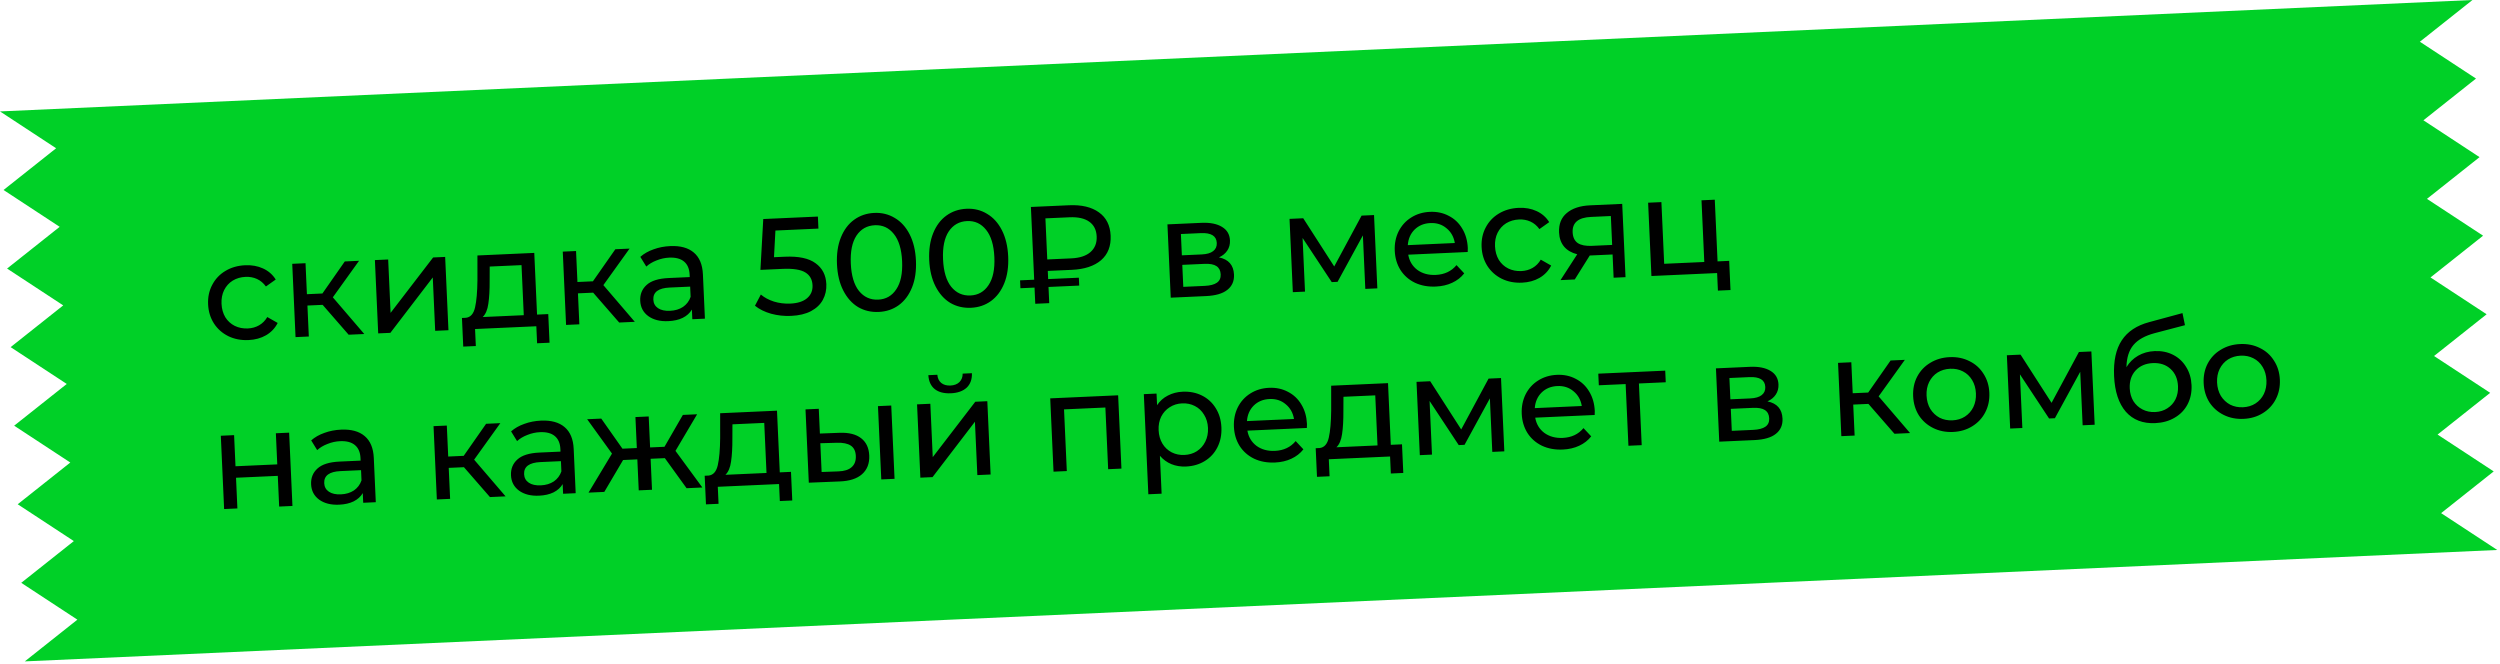
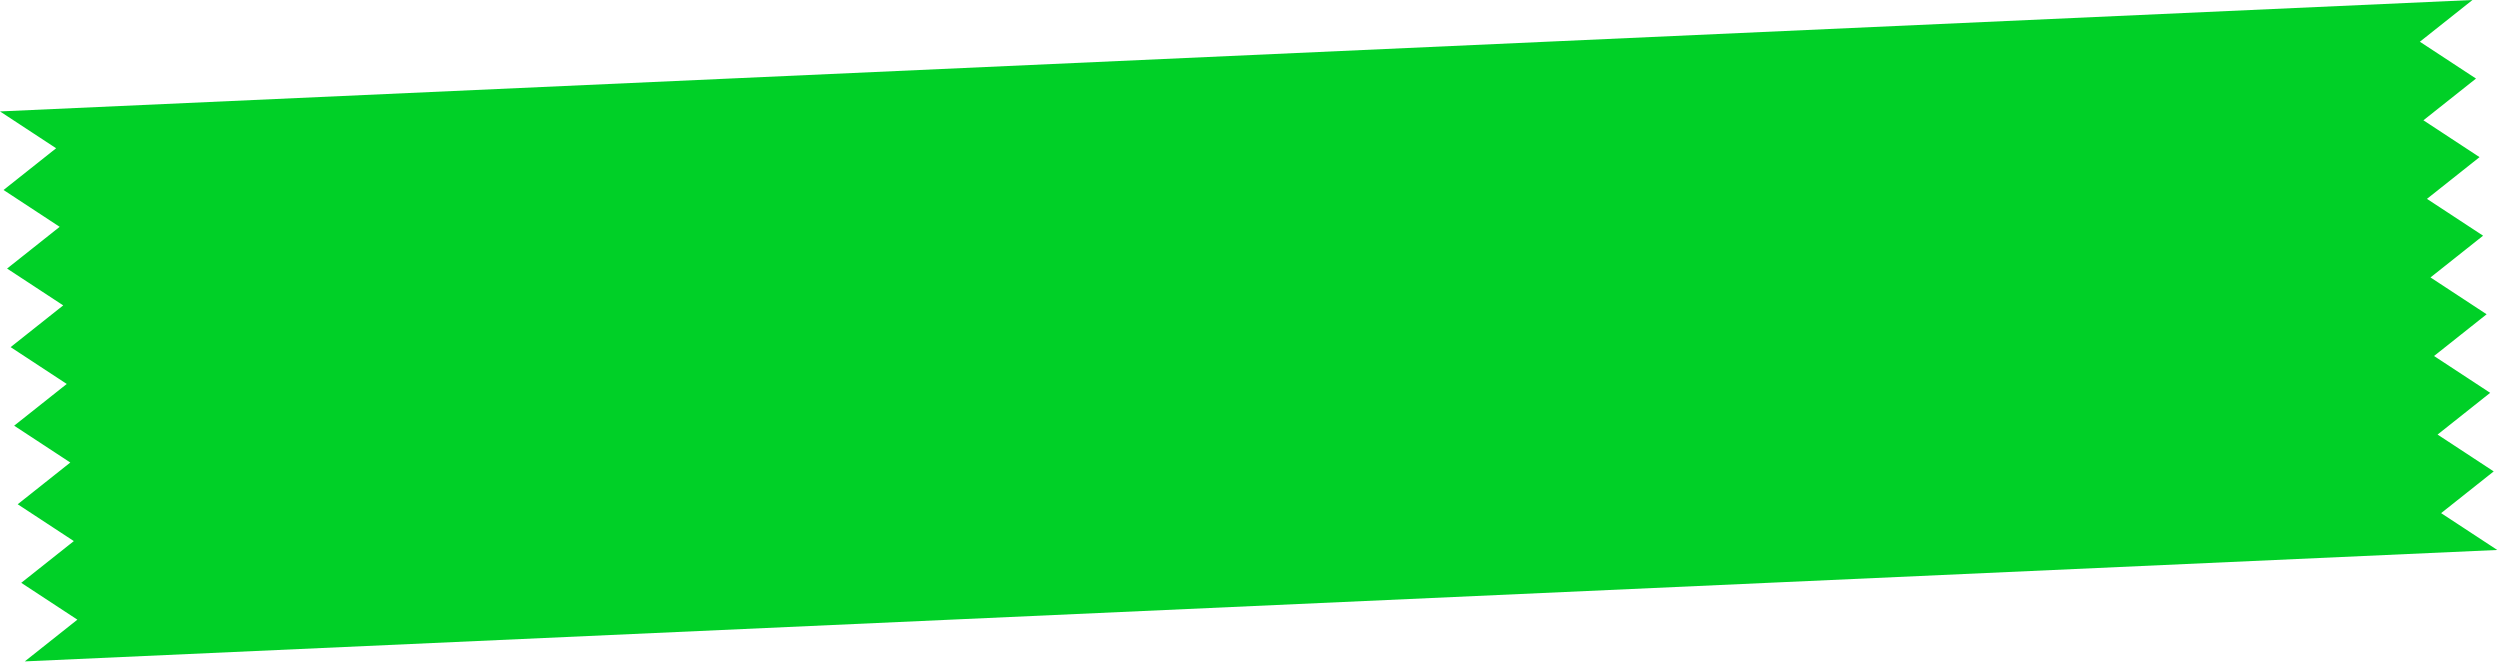
<svg xmlns="http://www.w3.org/2000/svg" width="712" height="189" viewBox="0 0 712 189" fill="none">
  <path d="M704.157 -0L0 31.733L15.985 42.224L1.008 54.109L16.994 64.6L2.017 76.485L18.002 86.975L3.025 98.861L19.011 109.351L4.034 121.237L20.019 131.727L5.042 143.613L21.027 154.103L6.05 165.988L22.036 176.479L7.059 188.364L711.216 156.631L695.23 146.14L710.207 134.255L694.222 123.765L709.199 111.879L693.213 101.389L708.19 89.503L692.205 79.013L707.182 67.127L691.197 56.637L706.174 44.752L690.188 34.261L705.165 22.376L689.18 11.885L704.157 -0Z" fill="#00D027" />
-   <path d="M70.778 96.85C68.651 96.946 66.727 96.572 65.005 95.729C63.309 94.885 61.952 93.683 60.935 92.123C59.916 90.538 59.361 88.721 59.268 86.673C59.176 84.625 59.566 82.778 60.44 81.134C61.312 79.463 62.555 78.144 64.169 77.177C65.808 76.182 67.691 75.637 69.818 75.541C71.709 75.456 73.406 75.761 74.911 76.456C76.442 77.15 77.647 78.201 78.526 79.609L75.734 81.589C75.033 80.621 74.185 79.909 73.191 79.454C72.197 78.999 71.109 78.798 69.928 78.851C68.562 78.913 67.342 79.27 66.266 79.924C65.216 80.577 64.402 81.482 63.823 82.639C63.269 83.769 63.024 85.056 63.089 86.501C63.155 87.971 63.516 89.257 64.171 90.359C64.851 91.434 65.743 92.249 66.846 92.804C67.977 93.359 69.224 93.605 70.59 93.543C71.771 93.49 72.837 93.192 73.786 92.649C74.735 92.107 75.515 91.322 76.127 90.294L79.084 91.977C78.335 93.457 77.23 94.626 75.769 95.481C74.332 96.308 72.669 96.765 70.778 96.85ZM91.888 86.821L87.555 87.016L87.952 95.839L84.171 96.01L83.23 75.134L87.012 74.963L87.409 83.787L91.821 83.588L98.198 74.459L102.255 74.276L94.79 84.677L103.747 95.128L99.296 95.328L91.888 86.821ZM106.771 74.073L110.552 73.903L111.238 89.107L123.354 73.326L126.781 73.171L127.721 94.047L123.94 94.218L123.255 79.014L111.178 94.793L107.712 94.949L106.771 74.073ZM156.142 89.451L156.51 97.605L152.965 97.764L152.746 92.919L135.297 93.706L135.516 98.551L131.931 98.712L131.564 90.559L132.667 90.509C134.002 90.37 134.879 89.383 135.296 87.549C135.713 85.714 135.939 83.139 135.974 79.822L135.971 72.757L152.16 72.028L152.952 89.595L156.142 89.451ZM139.453 79.941C139.466 82.572 139.341 84.761 139.078 86.51C138.839 88.231 138.304 89.492 137.472 90.292L149.17 89.765L148.528 75.507L139.468 75.915L139.453 79.941ZM168.934 83.349L164.601 83.544L164.999 92.367L161.217 92.538L160.277 71.662L164.058 71.491L164.455 80.314L168.867 80.115L175.244 70.987L179.301 70.804L171.837 81.205L180.793 91.655L176.343 91.856L168.934 83.349ZM190.868 70.086C193.757 69.956 195.995 70.565 197.581 71.915C199.195 73.263 200.065 75.342 200.191 78.151L200.759 90.756L197.175 90.917L197.051 88.16C196.464 89.16 195.592 89.949 194.434 90.528C193.301 91.079 191.934 91.39 190.332 91.462C187.995 91.568 186.092 91.088 184.623 90.022C183.18 88.956 182.418 87.504 182.335 85.666C182.252 83.828 182.855 82.327 184.145 81.164C185.433 79.974 187.535 79.314 190.449 79.182L196.436 78.913L196.403 78.164C196.329 76.536 195.801 75.31 194.816 74.486C193.832 73.662 192.421 73.292 190.582 73.374C189.348 73.43 188.15 73.695 186.987 74.168C185.823 74.615 184.85 75.198 184.066 75.918L182.363 73.153C183.4 72.238 184.658 71.523 186.134 71.01C187.61 70.469 189.188 70.162 190.868 70.086ZM190.831 88.519C192.275 88.454 193.508 88.083 194.53 87.405C195.551 86.701 196.271 85.748 196.69 84.545L196.559 81.63L190.729 81.893C187.526 82.037 185.973 83.186 186.07 85.34C186.117 86.39 186.561 87.199 187.402 87.766C188.244 88.333 189.386 88.584 190.831 88.519ZM223.504 73.114C227.443 72.937 230.365 73.555 232.271 74.969C234.201 76.356 235.225 78.335 235.341 80.909C235.414 82.537 235.086 84.025 234.358 85.374C233.654 86.695 232.532 87.771 230.991 88.604C229.475 89.409 227.574 89.863 225.29 89.966C223.347 90.053 221.456 89.849 219.618 89.353C217.779 88.831 216.245 88.071 215.016 87.074L216.688 83.881C217.673 84.731 218.914 85.399 220.409 85.884C221.903 86.343 223.464 86.535 225.092 86.462C227.167 86.369 228.749 85.863 229.839 84.946C230.954 84.001 231.478 82.767 231.409 81.244C231.334 79.59 230.648 78.371 229.35 77.587C228.05 76.777 225.877 76.441 222.831 76.579L216.569 76.861L217.376 62.379L232.935 61.678L233.089 65.104L220.839 65.656L220.432 73.253L223.504 73.114ZM250.271 88.84C248.091 88.938 246.123 88.475 244.367 87.448C242.635 86.395 241.236 84.827 240.168 82.744C239.101 80.66 238.501 78.161 238.37 75.247C238.239 72.332 238.611 69.789 239.487 67.618C240.362 65.448 241.616 63.773 243.247 62.594C244.903 61.388 246.82 60.736 249 60.638C251.153 60.541 253.095 61.019 254.827 62.072C256.583 63.098 257.995 64.653 259.063 66.736C260.13 68.819 260.73 71.318 260.861 74.233C260.992 77.148 260.62 79.691 259.744 81.861C258.869 84.032 257.603 85.721 255.947 86.927C254.316 88.105 252.424 88.743 250.271 88.84ZM250.113 85.335C252.318 85.235 254.037 84.25 255.268 82.379C256.526 80.507 257.077 77.851 256.922 74.411C256.767 70.971 255.979 68.375 254.558 66.623C253.164 64.871 251.363 64.044 249.158 64.144C246.926 64.244 245.181 65.231 243.923 67.103C242.692 68.974 242.154 71.629 242.309 75.069C242.464 78.509 243.239 81.105 244.633 82.858C246.054 84.61 247.881 85.435 250.113 85.335ZM276.543 87.656C274.363 87.754 272.395 87.29 270.639 86.264C268.907 85.211 267.508 83.643 266.44 81.56C265.373 79.476 264.773 76.978 264.642 74.063C264.511 71.148 264.883 68.605 265.759 66.434C266.634 64.264 267.888 62.589 269.518 61.41C271.174 60.204 273.092 59.552 275.272 59.454C277.425 59.357 279.367 59.835 281.099 60.889C282.855 61.914 284.267 63.469 285.335 65.552C286.402 67.635 287.002 70.134 287.133 73.049C287.264 75.964 286.892 78.507 286.016 80.677C285.141 82.848 283.875 84.537 282.219 85.743C280.588 86.921 278.696 87.559 276.543 87.656ZM276.385 84.151C278.59 84.051 280.309 83.066 281.54 81.195C282.798 79.323 283.349 76.667 283.194 73.227C283.039 69.787 282.251 67.191 280.83 65.439C279.436 63.687 277.635 62.86 275.43 62.959C273.198 63.06 271.453 64.046 270.195 65.919C268.964 67.79 268.426 70.445 268.581 73.885C268.736 77.325 269.511 79.921 270.905 81.674C272.326 83.426 274.153 84.251 276.385 84.151ZM298.408 77.159L298.513 79.483L307.257 79.089L307.359 81.334L298.614 81.728L298.822 86.336L294.844 86.516L294.636 81.907L290.618 82.088L290.517 79.843L294.535 79.662L293.601 58.944L304.433 58.456C308.031 58.293 310.876 58.968 312.971 60.478C315.063 61.963 316.176 64.175 316.309 67.117C316.442 70.084 315.534 72.414 313.585 74.107C311.634 75.773 308.86 76.688 305.262 76.85L298.408 77.159ZM312.332 67.335C312.248 65.471 311.54 64.069 310.209 63.129C308.877 62.189 307.003 61.773 304.588 61.882L297.734 62.191L298.261 73.89L305.115 73.581C307.504 73.473 309.319 72.878 310.56 71.796C311.826 70.686 312.416 69.2 312.332 67.335ZM347.158 73.304C349.894 73.865 351.322 75.498 351.444 78.203C351.527 80.041 350.895 81.49 349.548 82.55C348.228 83.61 346.202 84.201 343.471 84.324L333.427 84.777L332.486 63.901L342.176 63.464C344.644 63.353 346.596 63.739 348.03 64.621C349.463 65.478 350.218 66.759 350.295 68.466C350.345 69.569 350.086 70.541 349.519 71.382C348.976 72.196 348.19 72.837 347.158 73.304ZM336.594 72.715L342.265 72.459C343.71 72.394 344.788 72.082 345.499 71.524C346.237 70.964 346.584 70.186 346.539 69.188C346.449 67.192 344.933 66.261 341.992 66.393L336.32 66.649L336.594 72.715ZM343.064 81.422C344.64 81.351 345.81 81.048 346.575 80.514C347.341 79.979 347.7 79.187 347.652 78.136C347.604 77.06 347.2 76.276 346.441 75.784C345.708 75.29 344.567 75.079 343.018 75.148L336.716 75.432L336.998 81.695L343.064 81.422ZM391.325 61.249L392.266 82.125L388.839 82.28L388.152 67.036L380.934 80.268L379.28 80.342L370.977 67.771L371.666 83.054L368.2 83.21L367.259 62.334L371.158 62.158L379.987 75.89L387.78 61.409L391.325 61.249ZM418.028 70.623C418.041 70.912 418.032 71.294 418.001 71.769L401.064 72.532C401.383 74.36 402.251 75.808 403.667 76.875C405.108 77.915 406.853 78.389 408.901 78.297C411.396 78.184 413.367 77.254 414.814 75.504L417.012 77.853C416.116 78.998 414.973 79.891 413.581 80.533C412.215 81.174 410.666 81.533 408.932 81.611C406.727 81.71 404.75 81.352 403.003 80.536C401.255 79.694 399.871 78.48 398.853 76.895C397.86 75.308 397.318 73.491 397.226 71.442C397.134 69.421 397.499 67.575 398.318 65.907C399.164 64.238 400.354 62.921 401.89 61.957C403.45 60.966 405.228 60.425 407.224 60.335C409.219 60.245 411.013 60.625 412.603 61.474C414.219 62.296 415.497 63.502 416.437 65.091C417.403 66.678 417.933 68.523 418.028 70.623ZM407.367 63.526C405.556 63.608 404.057 64.228 402.873 65.386C401.715 66.543 401.071 68.02 400.941 69.815L414.333 69.211C414.044 67.461 413.257 66.063 411.974 65.016C410.715 63.941 409.179 63.444 407.367 63.526ZM433.469 80.505C431.342 80.601 429.417 80.227 427.695 79.384C426 78.539 424.643 77.338 423.625 75.778C422.607 74.193 422.051 72.376 421.959 70.328C421.867 68.28 422.257 66.433 423.13 64.789C424.002 63.118 425.245 61.799 426.859 60.832C428.498 59.837 430.381 59.292 432.508 59.196C434.399 59.111 436.097 59.416 437.602 60.111C439.133 60.805 440.338 61.856 441.217 63.263L438.425 65.244C437.724 64.276 436.876 63.564 435.882 63.109C434.888 62.654 433.8 62.453 432.618 62.506C431.253 62.568 430.032 62.925 428.956 63.579C427.907 64.232 427.093 65.137 426.513 66.294C425.959 67.424 425.715 68.712 425.78 70.156C425.846 71.626 426.206 72.912 426.861 74.014C427.541 75.089 428.433 75.904 429.537 76.459C430.667 77.013 431.915 77.26 433.28 77.198C434.462 77.145 435.527 76.847 436.476 76.304C437.426 75.762 438.206 74.977 438.817 73.949L441.774 75.632C441.025 77.112 439.92 78.281 438.459 79.136C437.023 79.963 435.359 80.42 433.469 80.505ZM462.007 58.064L462.948 78.94L459.56 79.093L459.262 72.475L453.196 72.749L452.763 72.768L448.492 79.591L444.435 79.774L449.195 72.416C447.598 72.014 446.355 71.294 445.467 70.255C444.577 69.19 444.095 67.844 444.022 66.216C443.914 63.826 444.646 61.977 446.219 60.67C447.79 59.336 450.007 58.605 452.869 58.476L462.007 58.064ZM447.887 66.16C447.95 67.552 448.43 68.569 449.327 69.213C450.249 69.829 451.59 70.098 453.35 70.018L459.14 69.757L458.769 61.525L453.136 61.779C449.512 61.942 447.763 63.403 447.887 66.16ZM492.47 74.294L492.845 82.605L489.261 82.767L489.035 77.764L470.326 78.607L469.385 57.731L473.166 57.561L473.958 75.128L485.38 74.614L484.589 57.046L488.37 56.876L489.162 74.443L492.47 74.294ZM62.889 124.099L66.67 123.929L67.07 132.791L78.965 132.255L78.566 123.393L82.347 123.222L83.288 144.098L79.507 144.269L79.112 135.525L67.217 136.061L67.611 144.805L63.83 144.975L62.889 124.099ZM97.135 122.359C100.023 122.228 102.261 122.838 103.848 124.187C105.461 125.536 106.331 127.615 106.458 130.424L107.026 143.029L103.442 143.19L103.317 140.433C102.731 141.433 101.859 142.222 100.701 142.801C99.568 143.352 98.2 143.663 96.599 143.735C94.261 143.841 92.359 143.361 90.89 142.295C89.447 141.229 88.684 139.777 88.602 137.939C88.519 136.1 89.122 134.6 90.412 133.437C91.7 132.247 93.801 131.587 96.716 131.455L102.703 131.185L102.669 130.437C102.596 128.809 102.067 127.583 101.083 126.759C100.098 125.935 98.687 125.565 96.849 125.647C95.615 125.703 94.416 125.968 93.254 126.441C92.09 126.888 91.116 127.471 90.333 128.191L88.63 125.426C89.667 124.511 90.924 123.796 92.401 123.282C93.876 122.742 95.454 122.434 97.135 122.359ZM97.097 140.792C98.542 140.727 99.775 140.356 100.797 139.678C101.817 138.974 102.538 138.021 102.957 136.818L102.826 133.903L96.996 134.166C93.793 134.31 92.239 135.459 92.336 137.612C92.384 138.663 92.828 139.472 93.669 140.039C94.51 140.606 95.653 140.857 97.097 140.792ZM132.129 133.056L127.797 133.252L128.194 142.075L124.413 142.245L123.472 121.369L127.253 121.199L127.651 130.022L132.063 129.823L138.44 120.695L142.497 120.512L135.032 130.913L143.989 141.363L139.538 141.563L132.129 133.056ZM154.064 119.793C156.952 119.663 159.19 120.272 160.777 121.622C162.39 122.97 163.26 125.049 163.387 127.859L163.955 140.463L160.37 140.625L160.246 137.867C159.66 138.867 158.787 139.657 157.629 140.235C156.497 140.786 155.129 141.098 153.527 141.17C151.19 141.275 149.287 140.795 147.818 139.73C146.376 138.663 145.613 137.211 145.53 135.373C145.447 133.535 146.051 132.034 147.34 130.871C148.629 129.682 150.73 129.021 153.645 128.89L159.632 128.62L159.598 127.872C159.525 126.243 158.996 125.017 158.012 124.194C157.027 123.37 155.616 122.999 153.778 123.082C152.544 123.137 151.345 123.402 150.183 123.875C149.019 124.323 148.045 124.906 147.262 125.625L145.558 122.86C146.596 121.945 147.853 121.231 149.33 120.717C150.805 120.177 152.383 119.869 154.064 119.793ZM154.026 138.227C155.47 138.162 156.704 137.79 157.726 137.113C158.746 136.409 159.466 135.455 159.886 134.252L159.754 131.338L153.925 131.6C150.721 131.745 149.168 132.894 149.265 135.047C149.312 136.097 149.757 136.906 150.598 137.473C151.439 138.041 152.582 138.292 154.026 138.227ZM189.351 130.478L185.294 130.66L185.692 139.483L181.911 139.654L181.513 130.831L177.456 131.014L172.103 140.096L167.613 140.298L174.295 129.183L167.223 119.397L171.241 119.216L177.271 127.786L181.367 127.601L180.97 118.778L184.751 118.607L185.149 127.43L189.245 127.246L194.48 118.169L198.537 117.986L192.376 128.407L200.029 138.837L195.539 139.04L189.351 130.478ZM225.271 134.384L225.639 142.538L222.094 142.698L221.876 137.853L204.426 138.639L204.645 143.484L201.06 143.645L200.693 135.492L201.796 135.442C203.132 135.303 204.008 134.316 204.425 132.482C204.843 130.648 205.069 128.072 205.103 124.755L205.101 117.69L221.289 116.961L222.081 134.528L225.271 134.384ZM208.582 124.875C208.595 127.505 208.47 129.695 208.207 131.443C207.969 133.164 207.434 134.425 206.601 135.226L218.3 134.699L217.657 120.44L208.598 120.848L208.582 124.875ZM239.139 123.261C241.766 123.169 243.802 123.682 245.247 124.801C246.692 125.92 247.463 127.556 247.56 129.709C247.662 131.968 246.979 133.748 245.512 135.051C244.07 136.326 241.943 137.014 239.132 137.115L230.347 137.471L229.406 116.595L233.187 116.425L233.505 123.475L239.139 123.261ZM250.045 115.665L253.827 115.494L254.768 136.37L250.986 136.541L250.045 115.665ZM238.727 134.252C240.435 134.201 241.706 133.802 242.541 133.054C243.402 132.304 243.801 131.234 243.738 129.842C243.676 128.477 243.198 127.498 242.303 126.907C241.408 126.316 240.094 126.046 238.359 126.098L233.629 126.232L233.998 134.425L238.727 134.252ZM261.178 115.163L264.96 114.993L265.645 130.197L277.761 114.416L281.188 114.261L282.128 135.137L278.347 135.308L277.662 120.104L265.585 135.883L262.119 136.039L261.178 115.163ZM270.824 112.005C268.881 112.093 267.35 111.701 266.232 110.831C265.113 109.934 264.501 108.606 264.395 106.848L266.955 106.733C267.026 107.703 267.389 108.476 268.047 109.052C268.729 109.6 269.609 109.85 270.685 109.801C271.762 109.753 272.616 109.425 273.246 108.817C273.875 108.184 274.181 107.381 274.164 106.408L276.803 106.289C276.856 108.05 276.352 109.427 275.292 110.422C274.23 111.391 272.741 111.919 270.824 112.005ZM318.445 112.582L319.386 133.458L315.604 133.629L314.813 116.061L303.036 116.592L303.827 134.16L300.046 134.33L299.105 113.454L318.445 112.582ZM336.821 111.557C338.843 111.466 340.675 111.831 342.317 112.651C343.959 113.472 345.263 114.663 346.228 116.224C347.219 117.785 347.762 119.615 347.856 121.716C347.951 123.817 347.576 125.702 346.73 127.371C345.909 129.013 344.718 130.317 343.157 131.282C341.595 132.247 339.803 132.775 337.781 132.866C336.285 132.934 334.893 132.707 333.607 132.186C332.346 131.664 331.258 130.871 330.342 129.807L330.828 140.6L327.047 140.77L325.762 112.253L329.385 112.089L329.535 115.398C330.323 114.205 331.347 113.29 332.608 112.655C333.867 111.993 335.272 111.627 336.821 111.557ZM337.317 129.572C338.656 129.511 339.838 129.156 340.861 128.504C341.909 127.825 342.71 126.921 343.264 125.791C343.844 124.633 344.101 123.333 344.036 121.888C343.971 120.444 343.598 119.185 342.918 118.11C342.263 117.008 341.384 116.18 340.28 115.624C339.203 115.068 337.994 114.819 336.655 114.88C335.342 114.939 334.162 115.308 333.113 115.987C332.09 116.638 331.288 117.529 330.708 118.66C330.154 119.791 329.909 121.078 329.974 122.522C330.039 123.966 330.399 125.239 331.054 126.341C331.708 127.417 332.587 128.246 333.692 128.827C334.796 129.383 336.004 129.631 337.317 129.572ZM372.223 120.736C372.236 121.025 372.227 121.407 372.195 121.882L355.258 122.646C355.577 124.473 356.445 125.921 357.862 126.988C359.303 128.028 361.048 128.502 363.096 128.41C365.591 128.298 367.562 127.367 369.009 125.617L371.207 127.966C370.311 129.111 369.167 130.005 367.775 130.646C366.409 131.287 364.86 131.646 363.127 131.724C360.921 131.823 358.945 131.465 357.198 130.649C355.449 129.807 354.066 128.593 353.047 127.008C352.055 125.421 351.513 123.604 351.42 121.556C351.329 119.534 351.693 117.688 352.513 116.02C353.358 114.351 354.549 113.034 356.084 112.07C357.645 111.079 359.423 110.538 361.418 110.448C363.414 110.358 365.207 110.738 366.798 111.587C368.414 112.409 369.692 113.615 370.631 115.204C371.598 116.791 372.128 118.636 372.223 120.736ZM361.562 113.639C359.75 113.721 358.252 114.341 357.068 115.499C355.909 116.656 355.265 118.133 355.136 119.928L368.528 119.324C368.239 117.574 367.452 116.176 366.168 115.128C364.909 114.054 363.374 113.557 361.562 113.639ZM399.289 126.542L399.657 134.695L396.112 134.855L395.893 130.01L378.444 130.797L378.662 135.642L375.078 135.803L374.711 127.65L375.813 127.6C377.149 127.461 378.026 126.474 378.443 124.64C378.86 122.805 379.086 120.23 379.121 116.913L379.118 109.848L395.307 109.119L396.099 126.686L399.289 126.542ZM382.599 117.032C382.613 119.663 382.488 121.853 382.225 123.601C381.986 125.322 381.451 126.583 380.619 127.383L392.317 126.856L391.675 112.598L382.615 113.006L382.599 117.032ZM427.49 107.668L428.431 128.544L425.004 128.699L424.317 113.455L417.098 126.687L415.444 126.761L407.142 114.19L407.83 129.472L404.364 129.629L403.423 108.753L407.323 108.577L416.151 122.309L423.945 107.828L427.49 107.668ZM454.193 117.042C454.206 117.331 454.196 117.713 454.165 118.188L437.228 118.951C437.547 120.779 438.415 122.227 439.831 123.294C441.273 124.334 443.018 124.808 445.066 124.716C447.561 124.603 449.531 123.673 450.979 121.923L453.176 124.271C452.281 125.417 451.137 126.31 449.745 126.952C448.379 127.592 446.83 127.952 445.097 128.03C442.891 128.129 440.915 127.771 439.168 126.955C437.419 126.113 436.036 124.899 435.017 123.314C434.025 121.727 433.482 119.91 433.39 117.861C433.299 115.839 433.663 113.994 434.483 112.326C435.328 110.657 436.519 109.34 438.054 108.376C439.614 107.385 441.392 106.844 443.388 106.754C445.384 106.664 447.177 107.044 448.768 107.893C450.384 108.715 451.661 109.921 452.601 111.51C453.567 113.097 454.098 114.942 454.193 117.042ZM443.532 109.945C441.72 110.026 440.222 110.647 439.037 111.805C437.879 112.962 437.235 114.439 437.106 116.234L450.498 115.63C450.208 113.88 449.422 112.482 448.138 111.434C446.879 110.36 445.344 109.863 443.532 109.945ZM474.406 108.869L466.764 109.214L467.556 126.781L463.775 126.951L462.983 109.384L455.342 109.728L455.193 106.42L474.257 105.561L474.406 108.869ZM503.373 114.313C506.109 114.874 507.537 116.507 507.659 119.211C507.742 121.049 507.11 122.499 505.763 123.559C504.443 124.619 502.417 125.21 499.686 125.333L489.642 125.786L488.701 104.91L498.391 104.473C500.859 104.362 502.811 104.747 504.245 105.63C505.678 106.486 506.433 107.768 506.51 109.475C506.56 110.578 506.301 111.55 505.734 112.391C505.191 113.205 504.405 113.845 503.373 114.313ZM492.809 113.723L498.48 113.468C499.925 113.403 501.003 113.091 501.714 112.533C502.452 111.973 502.799 111.194 502.754 110.197C502.664 108.201 501.148 107.269 498.207 107.402L492.535 107.658L492.809 113.723ZM499.279 122.431C500.855 122.36 502.025 122.057 502.79 121.522C503.556 120.988 503.915 120.196 503.867 119.145C503.819 118.069 503.415 117.284 502.656 116.792C501.923 116.299 500.782 116.087 499.233 116.157L492.931 116.441L493.213 122.704L499.279 122.431ZM532.131 115.03L527.799 115.225L528.196 124.048L524.415 124.218L523.474 103.343L527.255 103.172L527.653 111.995L532.064 111.796L538.442 102.668L542.499 102.485L535.034 112.886L543.991 123.336L539.54 123.537L532.131 115.03ZM556.215 123.022C554.141 123.116 552.256 122.74 550.56 121.896C548.864 121.051 547.507 119.849 546.49 118.29C545.498 116.703 544.955 114.886 544.863 112.838C544.771 110.79 545.148 108.944 545.995 107.301C546.867 105.63 548.11 104.311 549.724 103.344C551.337 102.35 553.18 101.806 555.255 101.713C557.329 101.619 559.201 101.996 560.871 102.841C562.565 103.66 563.909 104.862 564.901 106.449C565.919 108.008 566.474 109.812 566.566 111.86C566.658 113.908 566.268 115.767 565.396 117.438C564.55 119.081 563.32 120.4 561.707 121.393C560.12 122.386 558.29 122.929 556.215 123.022ZM556.066 119.714C557.405 119.653 558.586 119.297 559.61 118.646C560.658 117.967 561.459 117.063 562.013 115.933C562.566 114.776 562.81 113.476 562.745 112.032C562.68 110.588 562.321 109.328 561.667 108.252C561.012 107.15 560.133 106.321 559.029 105.766C557.952 105.209 556.743 104.961 555.404 105.022C554.065 105.082 552.87 105.438 551.821 106.091C550.798 106.742 549.997 107.647 549.417 108.804C548.863 109.934 548.618 111.221 548.684 112.666C548.749 114.11 549.109 115.383 549.763 116.485C550.443 117.559 551.323 118.388 552.401 118.971C553.505 119.526 554.727 119.774 556.066 119.714ZM595.622 100.091L596.563 120.967L593.136 121.121L592.449 105.878L585.231 119.11L583.576 119.184L575.274 106.613L575.963 121.895L572.497 122.052L571.556 101.176L575.455 101L584.284 114.732L592.077 100.251L595.622 100.091ZM613.649 99.989C615.592 99.902 617.345 100.257 618.907 101.055C620.469 101.853 621.705 103.007 622.615 104.519C623.55 106.003 624.062 107.729 624.151 109.699C624.242 111.721 623.864 113.54 623.016 115.157C622.193 116.747 620.973 118.012 619.358 118.953C617.769 119.893 615.924 120.41 613.824 120.505C610.279 120.665 607.48 119.58 605.428 117.252C603.401 114.896 602.288 111.513 602.089 107.101C601.897 102.821 602.625 99.433 604.276 96.938C605.925 94.417 608.544 92.681 612.132 91.73L621.568 89.173L622.276 92.614L613.578 94.901C610.874 95.628 608.885 96.744 607.611 98.248C606.337 99.753 605.669 101.862 605.607 104.575C606.439 103.195 607.548 102.106 608.933 101.307C610.317 100.508 611.89 100.068 613.649 99.989ZM613.76 117.35C615.1 117.29 616.268 116.935 617.265 116.285C618.288 115.633 619.064 114.769 619.595 113.693C620.124 112.59 620.358 111.356 620.296 109.991C620.203 107.916 619.497 106.277 618.18 105.074C616.863 103.87 615.18 103.314 613.132 103.407C611.084 103.499 609.445 104.204 608.215 105.523C607.011 106.84 606.456 108.536 606.55 110.61C606.611 111.976 606.955 113.184 607.581 114.234C608.233 115.258 609.097 116.047 610.175 116.604C611.252 117.161 612.447 117.409 613.76 117.35ZM638.954 119.293C636.88 119.387 634.995 119.011 633.299 118.167C631.603 117.322 630.247 116.121 629.229 114.561C628.237 112.975 627.694 111.157 627.602 109.109C627.51 107.061 627.887 105.215 628.734 103.572C629.606 101.901 630.849 100.582 632.463 99.615C634.076 98.621 635.919 98.078 637.994 97.984C640.068 97.891 641.94 98.267 643.61 99.112C645.304 99.931 646.648 101.133 647.64 102.72C648.658 104.279 649.213 106.083 649.305 108.131C649.397 110.179 649.008 112.039 648.136 113.709C647.289 115.353 646.059 116.671 644.446 117.665C642.859 118.657 641.029 119.2 638.954 119.293ZM638.805 115.985C640.144 115.924 641.326 115.569 642.349 114.917C643.397 114.239 644.198 113.334 644.752 112.204C645.306 111.048 645.549 109.747 645.484 108.303C645.419 106.859 645.06 105.599 644.406 104.523C643.751 103.421 642.872 102.593 641.768 102.037C640.691 101.481 639.482 101.233 638.143 101.293C636.804 101.353 635.61 101.71 634.56 102.362C633.537 103.013 632.736 103.918 632.156 105.075C631.602 106.205 631.358 107.493 631.423 108.937C631.488 110.381 631.848 111.654 632.503 112.756C633.182 113.831 634.062 114.659 635.141 115.242C636.244 115.798 637.466 116.045 638.805 115.985Z" fill="black" />
</svg>